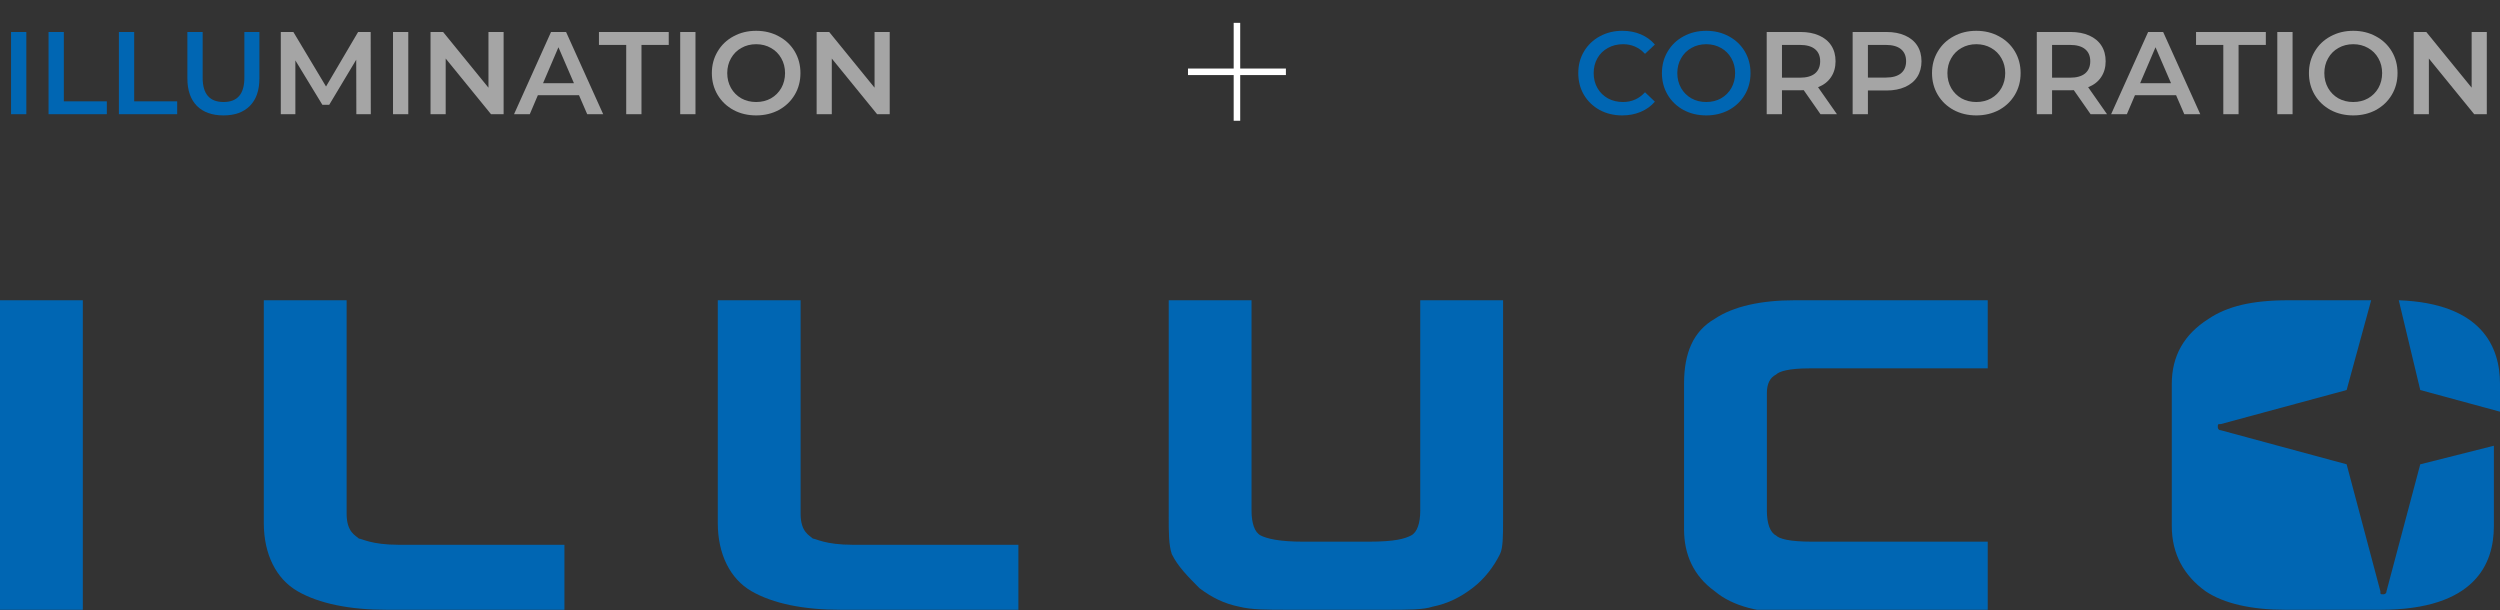
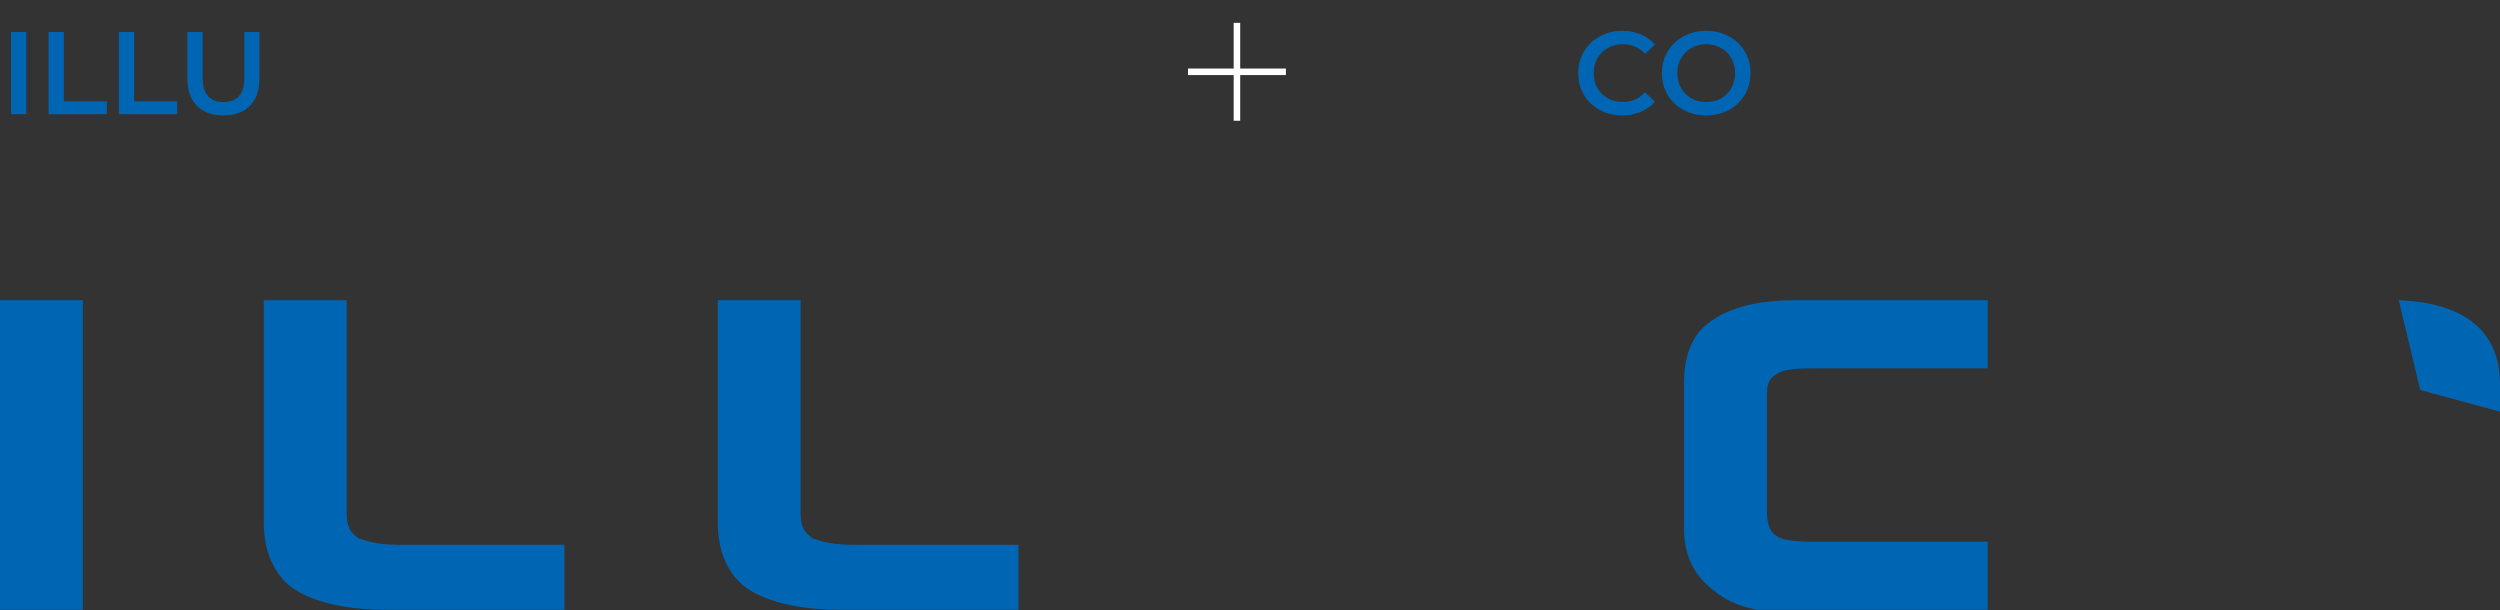
<svg xmlns="http://www.w3.org/2000/svg" width="766" height="187" viewBox="0 0 766 187" fill="none">
  <rect x="0" y="0" width="766" height="187" fill="#333333" stroke="none" />
  <path d="M3.384 9.8H8.064V35H3.384V9.8ZM14.88 9.8H19.56V31.04H32.736V35H14.88V9.8ZM36.431 9.8H41.111V31.04H54.287V35H36.431V9.8ZM68.466 35.36C64.986 35.36 62.274 34.388 60.33 32.444C58.386 30.476 57.414 27.668 57.414 24.02V9.8H62.094V23.84C62.094 28.784 64.23 31.256 68.502 31.256C72.75 31.256 74.874 28.784 74.874 23.84V9.8H79.482V24.02C79.482 27.668 78.51 30.476 76.566 32.444C74.646 34.388 71.946 35.36 68.466 35.36Z" fill="#0066B3" />
-   <path d="M109.184 35L109.148 18.296L100.868 32.12H98.78L90.5 18.512V35H86.036V9.8H89.888L99.896 26.504L109.724 9.8H113.576L113.612 35H109.184ZM120.419 9.8H125.099V35H120.419V9.8ZM154.307 9.8V35H150.455L136.559 17.936V35H131.915V9.8H135.767L149.663 26.864V9.8H154.307ZM177.404 29.168H164.804L162.32 35H157.496L168.836 9.8H173.444L184.82 35H179.924L177.404 29.168ZM175.856 25.496L171.104 14.48L166.388 25.496H175.856ZM191.871 13.76H183.519V9.8H204.903V13.76H196.551V35H191.871V13.76ZM208.415 9.8H213.095V35H208.415V9.8ZM231.683 35.36C229.115 35.36 226.799 34.808 224.735 33.704C222.671 32.576 221.051 31.028 219.875 29.06C218.699 27.068 218.111 24.848 218.111 22.4C218.111 19.952 218.699 17.744 219.875 15.776C221.051 13.784 222.671 12.236 224.735 11.132C226.799 10.004 229.115 9.44 231.683 9.44C234.251 9.44 236.567 10.004 238.631 11.132C240.695 12.236 242.315 13.772 243.491 15.74C244.667 17.708 245.255 19.928 245.255 22.4C245.255 24.872 244.667 27.092 243.491 29.06C242.315 31.028 240.695 32.576 238.631 33.704C236.567 34.808 234.251 35.36 231.683 35.36ZM231.683 31.256C233.363 31.256 234.875 30.884 236.219 30.14C237.563 29.372 238.619 28.316 239.387 26.972C240.155 25.604 240.539 24.08 240.539 22.4C240.539 20.72 240.155 19.208 239.387 17.864C238.619 16.496 237.563 15.44 236.219 14.696C234.875 13.928 233.363 13.544 231.683 13.544C230.003 13.544 228.491 13.928 227.147 14.696C225.803 15.44 224.747 16.496 223.979 17.864C223.211 19.208 222.827 20.72 222.827 22.4C222.827 24.08 223.211 25.604 223.979 26.972C224.747 28.316 225.803 29.372 227.147 30.14C228.491 30.884 230.003 31.256 231.683 31.256ZM272.608 9.8V35H268.756L254.86 17.936V35H250.216V9.8H254.068L267.964 26.864V9.8H272.608Z" fill="#A5A5A5" />
  <rect x="364" y="21" width="30" height="2" fill="white" />
  <rect x="380" y="7" width="30" height="2" transform="rotate(90 380 7)" fill="white" />
  <path d="M497.048 35.36C494.504 35.36 492.2 34.808 490.136 33.704C488.096 32.576 486.488 31.028 485.312 29.06C484.16 27.092 483.584 24.872 483.584 22.4C483.584 19.928 484.172 17.708 485.348 15.74C486.524 13.772 488.132 12.236 490.172 11.132C492.236 10.004 494.54 9.44 497.084 9.44C499.148 9.44 501.032 9.8 502.736 10.52C504.44 11.24 505.88 12.284 507.056 13.652L504.032 16.496C502.208 14.528 499.964 13.544 497.3 13.544C495.572 13.544 494.024 13.928 492.656 14.696C491.288 15.44 490.22 16.484 489.452 17.828C488.684 19.172 488.3 20.696 488.3 22.4C488.3 24.104 488.684 25.628 489.452 26.972C490.22 28.316 491.288 29.372 492.656 30.14C494.024 30.884 495.572 31.256 497.3 31.256C499.964 31.256 502.208 30.26 504.032 28.268L507.056 31.148C505.88 32.516 504.428 33.56 502.7 34.28C500.996 35 499.112 35.36 497.048 35.36ZM522.785 35.36C520.217 35.36 517.901 34.808 515.837 33.704C513.773 32.576 512.153 31.028 510.977 29.06C509.801 27.068 509.213 24.848 509.213 22.4C509.213 19.952 509.801 17.744 510.977 15.776C512.153 13.784 513.773 12.236 515.837 11.132C517.901 10.004 520.217 9.44 522.785 9.44C525.353 9.44 527.669 10.004 529.733 11.132C531.797 12.236 533.417 13.772 534.593 15.74C535.769 17.708 536.357 19.928 536.357 22.4C536.357 24.872 535.769 27.092 534.593 29.06C533.417 31.028 531.797 32.576 529.733 33.704C527.669 34.808 525.353 35.36 522.785 35.36ZM522.785 31.256C524.465 31.256 525.977 30.884 527.321 30.14C528.665 29.372 529.721 28.316 530.489 26.972C531.257 25.604 531.641 24.08 531.641 22.4C531.641 20.72 531.257 19.208 530.489 17.864C529.721 16.496 528.665 15.44 527.321 14.696C525.977 13.928 524.465 13.544 522.785 13.544C521.105 13.544 519.593 13.928 518.249 14.696C516.905 15.44 515.849 16.496 515.081 17.864C514.313 19.208 513.929 20.72 513.929 22.4C513.929 24.08 514.313 25.604 515.081 26.972C515.849 28.316 516.905 29.372 518.249 30.14C519.593 30.884 521.105 31.256 522.785 31.256Z" fill="#0066B3" />
-   <path d="M557.806 35L552.658 27.62C552.442 27.644 552.118 27.656 551.686 27.656H545.998V35H541.318V9.8H551.686C553.87 9.8 555.766 10.16 557.374 10.88C559.006 11.6 560.254 12.632 561.118 13.976C561.982 15.32 562.414 16.916 562.414 18.764C562.414 20.66 561.946 22.292 561.01 23.66C560.098 25.028 558.778 26.048 557.05 26.72L562.846 35H557.806ZM557.698 18.764C557.698 17.156 557.17 15.92 556.114 15.056C555.058 14.192 553.51 13.76 551.47 13.76H545.998V23.804H551.47C553.51 23.804 555.058 23.372 556.114 22.508C557.17 21.62 557.698 20.372 557.698 18.764ZM578.018 9.8C580.202 9.8 582.098 10.16 583.706 10.88C585.338 11.6 586.586 12.632 587.45 13.976C588.314 15.32 588.746 16.916 588.746 18.764C588.746 20.588 588.314 22.184 587.45 23.552C586.586 24.896 585.338 25.928 583.706 26.648C582.098 27.368 580.202 27.728 578.018 27.728H572.33V35H567.65V9.8H578.018ZM577.802 23.768C579.842 23.768 581.39 23.336 582.446 22.472C583.502 21.608 584.03 20.372 584.03 18.764C584.03 17.156 583.502 15.92 582.446 15.056C581.39 14.192 579.842 13.76 577.802 13.76H572.33V23.768H577.802ZM605.543 35.36C602.975 35.36 600.659 34.808 598.595 33.704C596.531 32.576 594.911 31.028 593.735 29.06C592.559 27.068 591.971 24.848 591.971 22.4C591.971 19.952 592.559 17.744 593.735 15.776C594.911 13.784 596.531 12.236 598.595 11.132C600.659 10.004 602.975 9.44 605.543 9.44C608.111 9.44 610.427 10.004 612.491 11.132C614.555 12.236 616.175 13.772 617.351 15.74C618.527 17.708 619.115 19.928 619.115 22.4C619.115 24.872 618.527 27.092 617.351 29.06C616.175 31.028 614.555 32.576 612.491 33.704C610.427 34.808 608.111 35.36 605.543 35.36ZM605.543 31.256C607.223 31.256 608.735 30.884 610.079 30.14C611.423 29.372 612.479 28.316 613.247 26.972C614.015 25.604 614.399 24.08 614.399 22.4C614.399 20.72 614.015 19.208 613.247 17.864C612.479 16.496 611.423 15.44 610.079 14.696C608.735 13.928 607.223 13.544 605.543 13.544C603.863 13.544 602.351 13.928 601.007 14.696C599.663 15.44 598.607 16.496 597.839 17.864C597.071 19.208 596.687 20.72 596.687 22.4C596.687 24.08 597.071 25.604 597.839 26.972C598.607 28.316 599.663 29.372 601.007 30.14C602.351 30.884 603.863 31.256 605.543 31.256ZM640.563 35L635.415 27.62C635.199 27.644 634.875 27.656 634.443 27.656H628.755V35H624.075V9.8H634.443C636.627 9.8 638.523 10.16 640.131 10.88C641.763 11.6 643.011 12.632 643.875 13.976C644.739 15.32 645.171 16.916 645.171 18.764C645.171 20.66 644.703 22.292 643.767 23.66C642.855 25.028 641.535 26.048 639.807 26.72L645.603 35H640.563ZM640.455 18.764C640.455 17.156 639.927 15.92 638.871 15.056C637.815 14.192 636.267 13.76 634.227 13.76H628.755V23.804H634.227C636.267 23.804 637.815 23.372 638.871 22.508C639.927 21.62 640.455 20.372 640.455 18.764ZM666.751 29.168H654.151L651.667 35H646.843L658.183 9.8H662.791L674.167 35H669.271L666.751 29.168ZM665.203 25.496L660.451 14.48L655.735 25.496H665.203ZM681.219 13.76H672.867V9.8H694.251V13.76H685.899V35H681.219V13.76ZM697.763 9.8H702.443V35H697.763V9.8ZM721.031 35.36C718.463 35.36 716.147 34.808 714.083 33.704C712.019 32.576 710.399 31.028 709.223 29.06C708.047 27.068 707.459 24.848 707.459 22.4C707.459 19.952 708.047 17.744 709.223 15.776C710.399 13.784 712.019 12.236 714.083 11.132C716.147 10.004 718.463 9.44 721.031 9.44C723.599 9.44 725.915 10.004 727.979 11.132C730.043 12.236 731.663 13.772 732.839 15.74C734.015 17.708 734.603 19.928 734.603 22.4C734.603 24.872 734.015 27.092 732.839 29.06C731.663 31.028 730.043 32.576 727.979 33.704C725.915 34.808 723.599 35.36 721.031 35.36ZM721.031 31.256C722.711 31.256 724.223 30.884 725.567 30.14C726.911 29.372 727.967 28.316 728.735 26.972C729.503 25.604 729.887 24.08 729.887 22.4C729.887 20.72 729.503 19.208 728.735 17.864C727.967 16.496 726.911 15.44 725.567 14.696C724.223 13.928 722.711 13.544 721.031 13.544C719.351 13.544 717.839 13.928 716.495 14.696C715.151 15.44 714.095 16.496 713.327 17.864C712.559 19.208 712.175 20.72 712.175 22.4C712.175 24.08 712.559 25.604 713.327 26.972C714.095 28.316 715.151 29.372 716.495 30.14C717.839 30.884 719.351 31.256 721.031 31.256ZM761.956 9.8V35H758.104L744.208 17.936V35H739.564V9.8H743.416L757.312 26.864V9.8H761.956Z" fill="#A5A5A5" />
  <g clip-path="url(#clip0_243_179)">
    <path d="M25.377 92H0V186.838H25.377V92Z" fill="#0066B3" />
    <path d="M109.966 165.025C109.026 164.077 106.207 163.129 106.207 157.438V92H80.83V160.283C80.83 169.767 84.59 177.354 91.169 181.148C97.748 184.941 107.147 186.838 118.425 186.838H172.938V166.922H122.185C113.726 166.922 110.906 165.025 109.966 165.025Z" fill="#0066B3" />
    <path d="M249.067 165.025C248.127 164.077 245.307 163.129 245.307 157.438V92H219.931V160.283C219.931 169.767 223.69 177.354 230.269 181.148C236.848 184.941 246.247 186.838 257.526 186.838H312.039V166.922H261.285C252.826 166.922 250.007 165.025 249.067 165.025Z" fill="#0066B3" />
-     <path d="M435.164 156.49C435.164 160.283 434.224 163.129 432.344 164.077C430.464 165.025 427.645 165.974 419.186 165.974H399.448C391.929 165.974 388.17 165.025 386.29 164.077C384.41 163.129 383.47 160.283 383.47 156.49V92H358.094V158.387C358.094 163.129 358.094 166.922 359.034 169.767C360.913 173.561 363.733 176.406 367.493 180.199C371.252 183.045 375.012 184.941 379.711 185.89C383.47 186.838 388.17 186.838 394.749 186.838H424.825C431.404 186.838 436.104 186.838 438.923 185.89C443.623 184.941 447.382 183.045 451.142 180.199C454.901 177.354 457.721 173.561 459.601 169.767C460.54 167.87 460.54 164.077 460.54 159.335V92H435.164V156.49Z" fill="#0066B3" />
    <path d="M525.391 97.69C518.812 101.484 515.992 108.122 515.992 117.606V162.18C515.992 169.767 518.812 176.406 525.391 181.148C531.03 185.89 539.489 187.786 548.888 187.786H609.04V165.974H555.467C547.948 165.974 545.128 165.025 544.189 164.077C542.309 163.129 541.369 160.283 541.369 156.49V120.451C541.369 117.606 542.309 115.71 544.189 114.761C545.128 113.813 547.948 112.864 554.527 112.864H609.04V92H549.828C539.489 92 531.03 93.897 525.391 97.69Z" fill="#0066B3" />
    <path d="M741.565 119.503L766.001 126.142V117.606C766.001 106.226 760.362 92.948 734.985 92L741.565 119.503Z" fill="#0066B3" />
-     <path d="M741.565 142.264L731.226 181.148C731.226 182.096 730.286 182.096 730.286 182.096C729.346 182.096 729.346 182.096 729.346 181.148L719.008 142.264L680.473 131.832C679.533 131.832 679.533 130.884 679.533 130.884C679.533 129.935 679.533 129.935 680.473 129.935L719.008 119.503L726.527 92H701.15C689.871 92 682.352 93.897 676.713 97.69C669.194 102.432 665.435 109.071 665.435 117.606V161.232C665.435 169.767 669.194 176.406 675.773 181.148C681.412 184.941 689.871 186.838 700.21 186.838H729.346C758.482 186.838 764.122 172.612 764.122 161.232V136.574L741.565 142.264Z" fill="#0066B3" />
  </g>
  <defs>
    <clipPath id="clip0_243_179">
      <rect width="766" height="94.838" fill="white" transform="translate(0 92)" />
    </clipPath>
  </defs>
</svg>